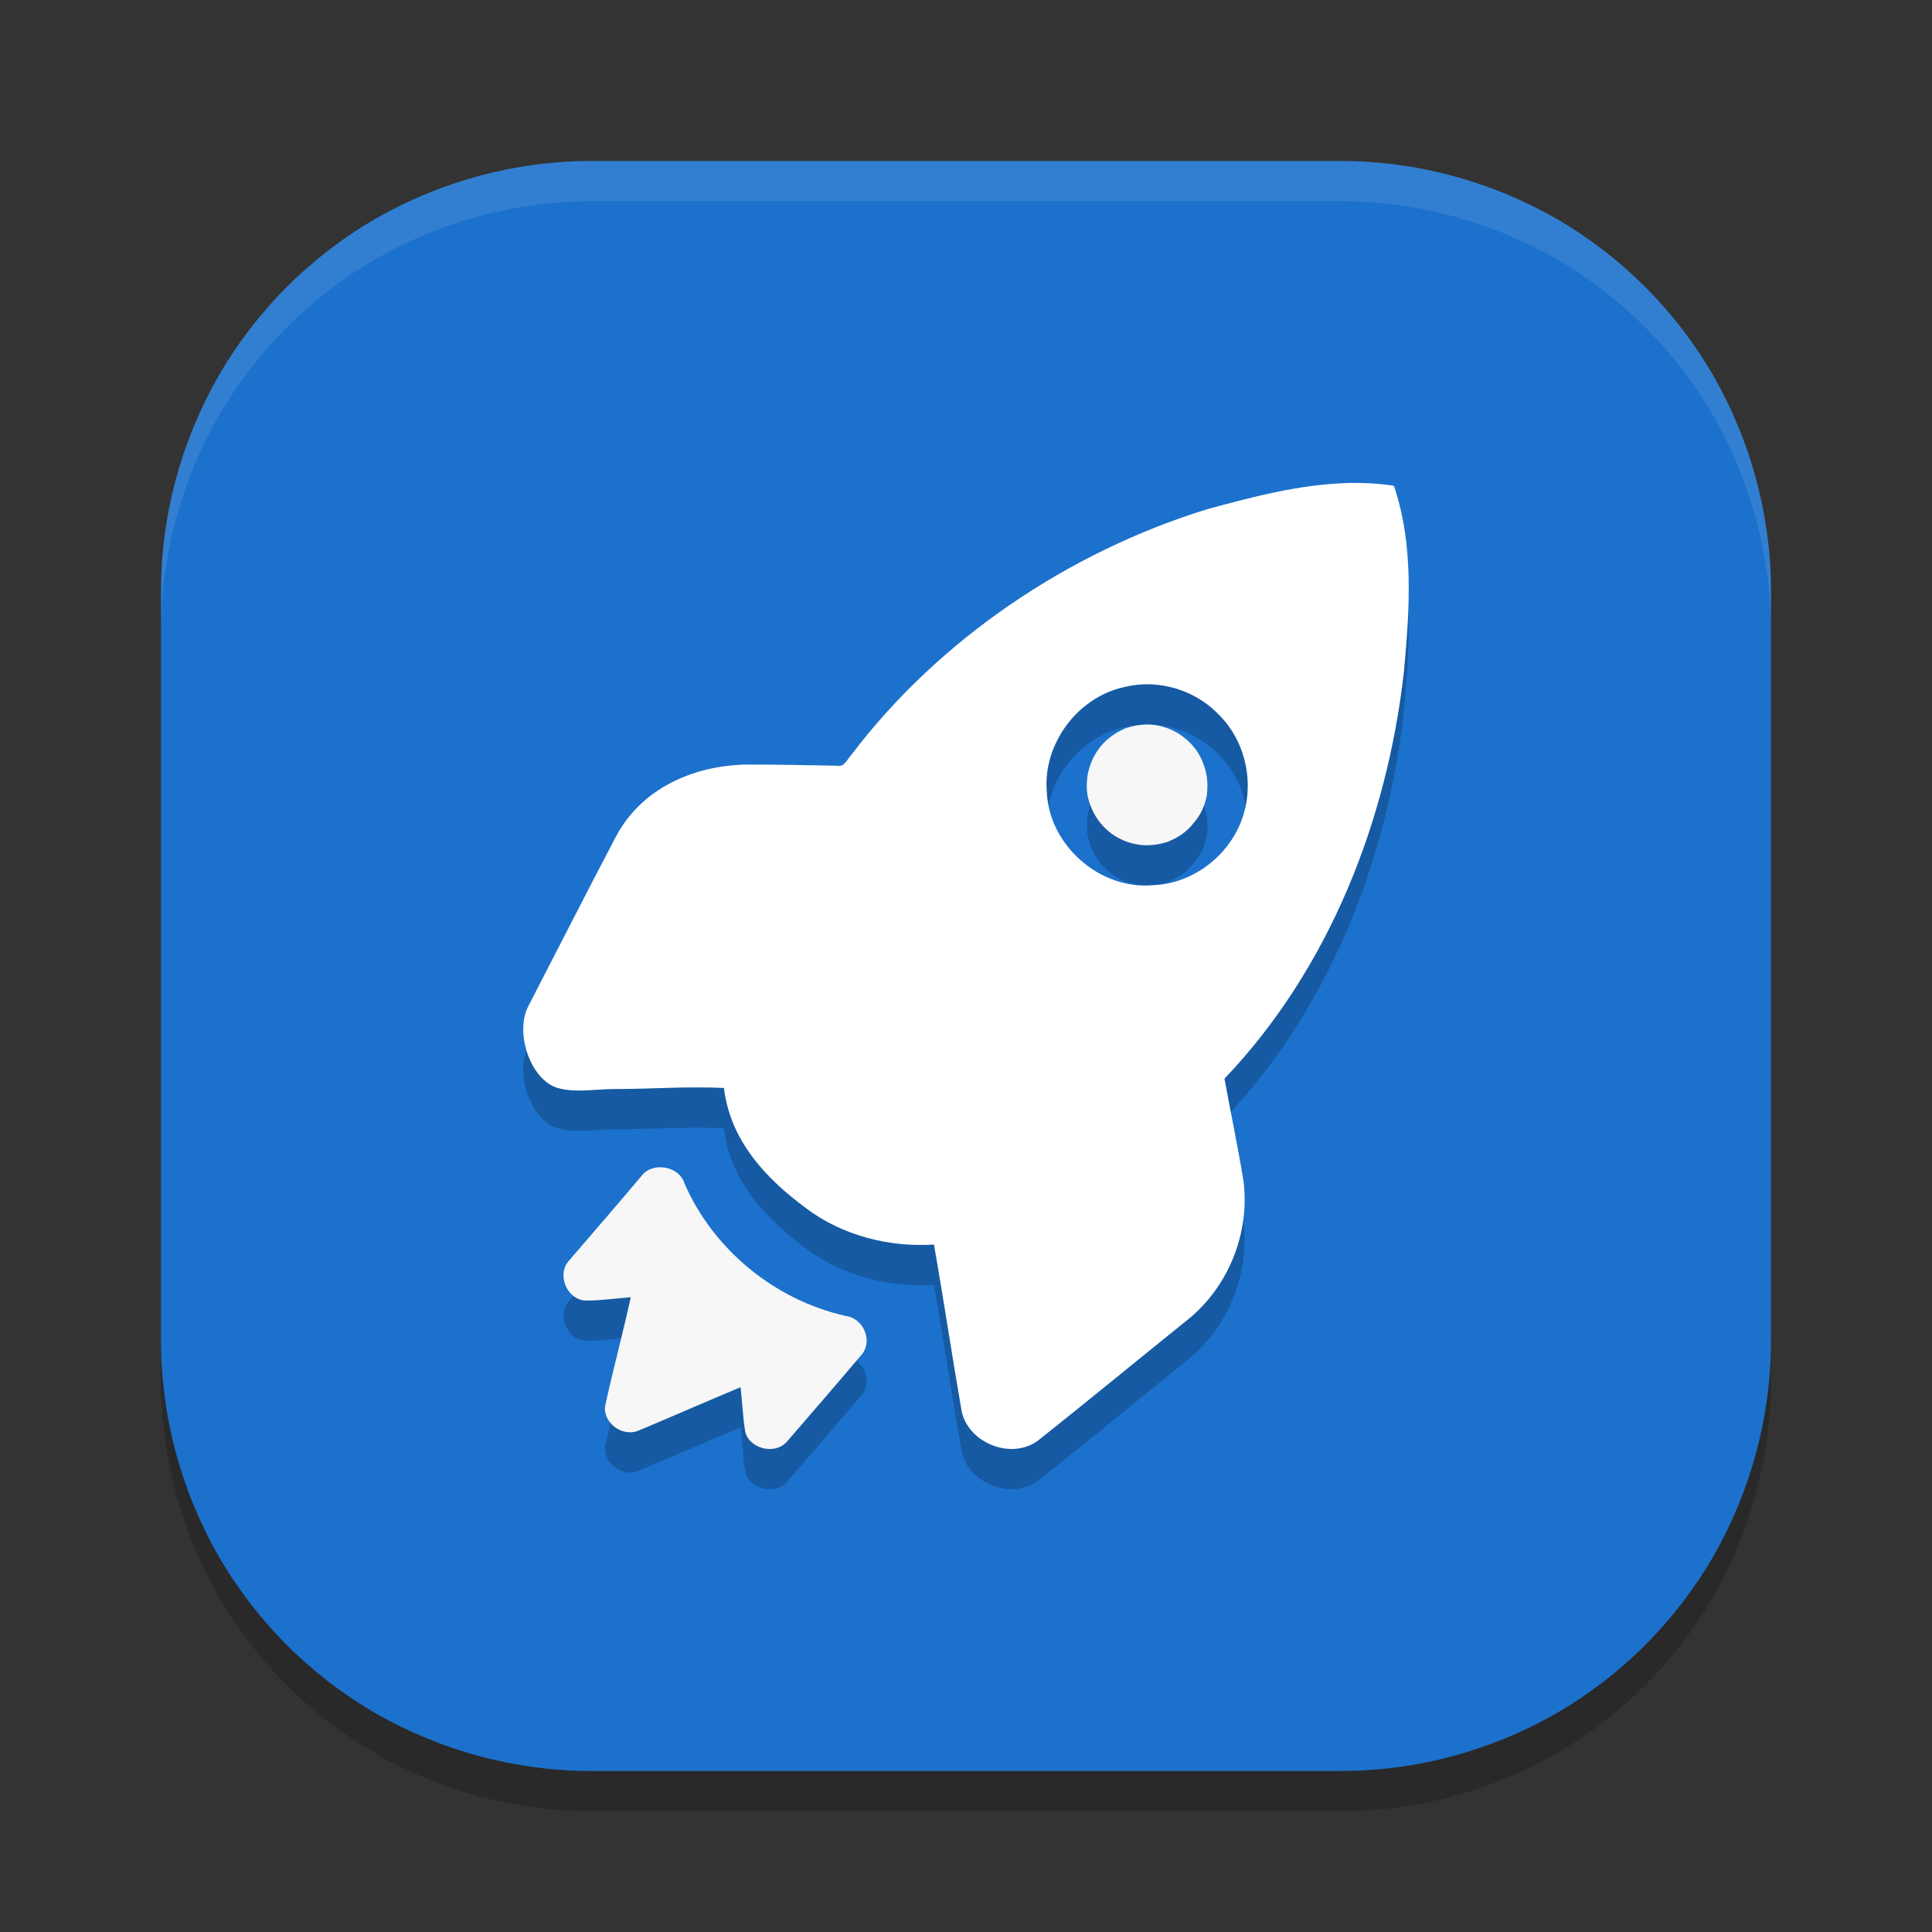
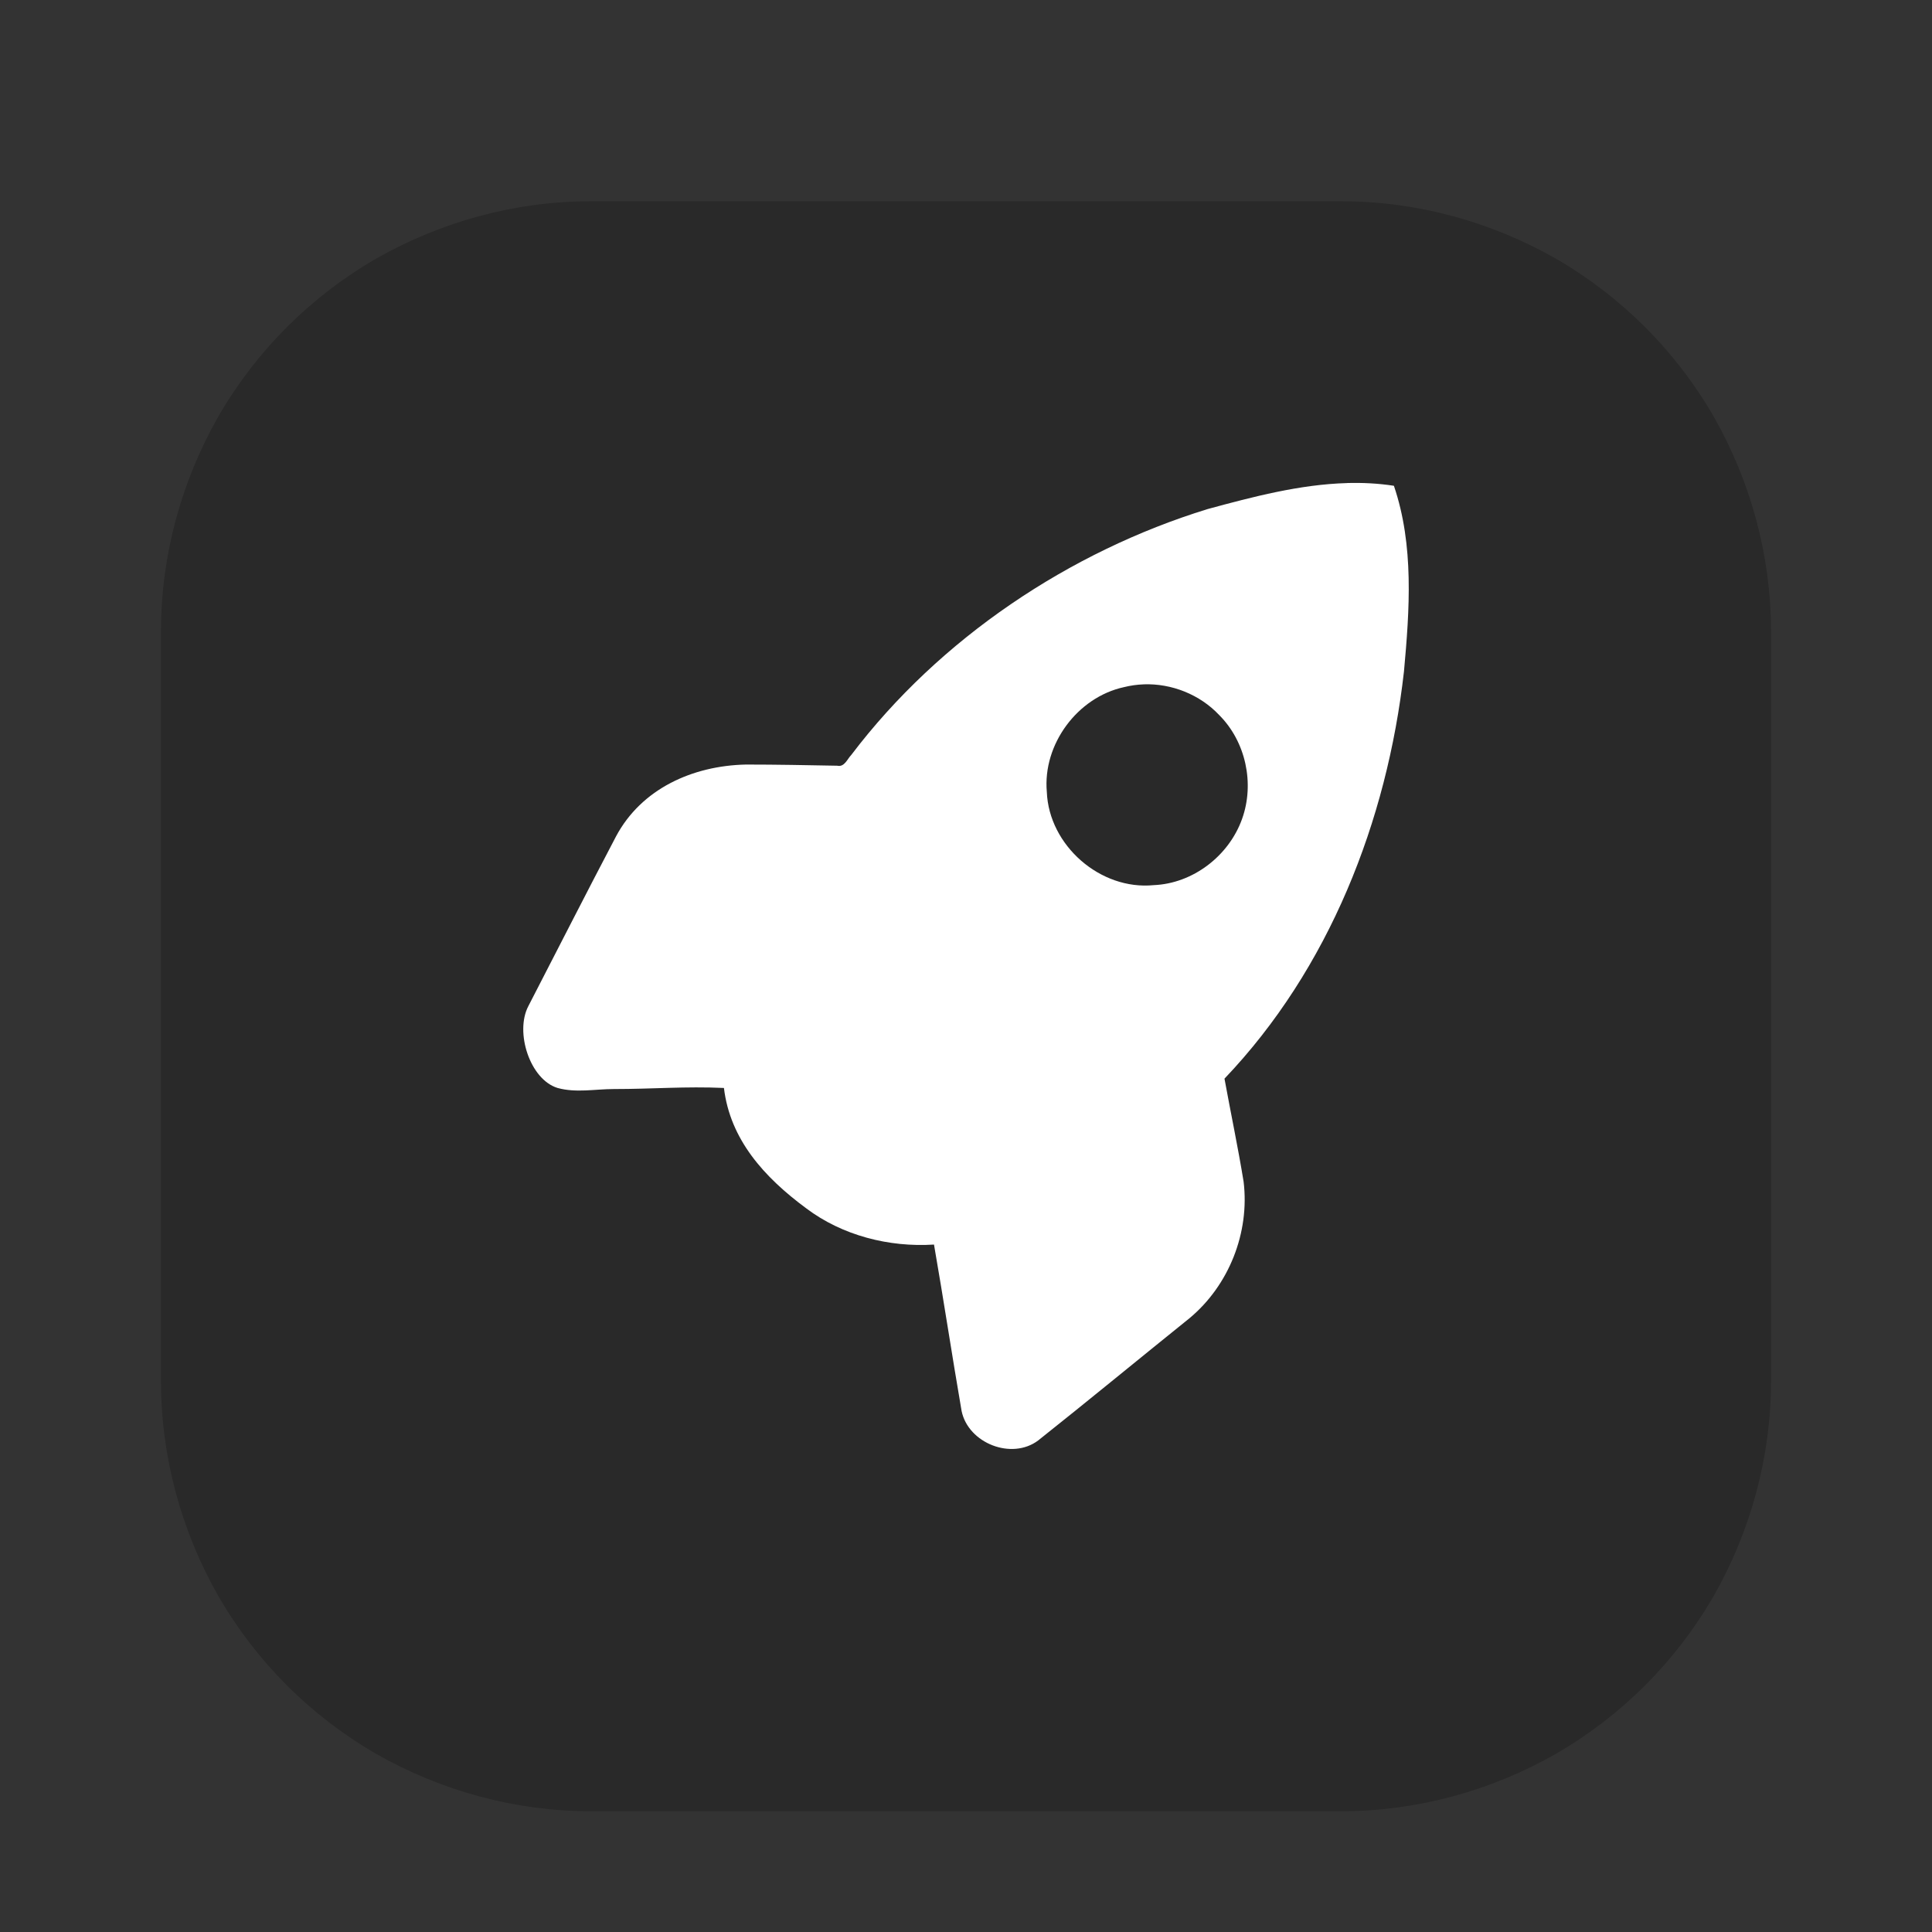
<svg xmlns="http://www.w3.org/2000/svg" width="48" height="48" version="1.1">
  <rect width="100%" height="100%" fill="#333333" stroke="none" />
  <path style="opacity:0.2" d="m 14.682,5 v 0 c -1.871,0 -3.713,0.5 -5.341,1.428 -1.628,0.943 -2.97,2.285 -3.913,3.913 -0.928,1.628 -1.428,3.47 -1.428,5.341 v 18.622 0.014 c 0,1.871 0.5,3.713 1.428,5.341 0.943,1.628 2.285,2.97 3.913,3.913 C 10.969,44.5 12.811,45 14.682,45 h 18.622 0.014 c 1.871,0 3.713,-0.5 5.341,-1.428 1.628,-0.943 2.97,-2.285 3.913,-3.913 0.928,-1.628 1.428,-3.47 1.428,-5.341 v -18.636 0 0 c 0,-1.871 -0.5,-3.713 -1.428,-5.341 C 41.629,8.713 40.287,7.371 38.659,6.428 37.031,5.5 35.189,5 33.318,5 Z" />
-   <path style="fill:#1c71cc" d="m 14.682,4 v 0 c -1.871,0 -3.713,0.5 -5.341,1.428 C 7.713,6.371 6.371,7.713 5.428,9.341 4.5,10.969 4,12.811 4,14.682 v 18.622 0.014 c 0,1.871 0.5,3.713 1.428,5.341 0.943,1.628 2.285,2.97 3.913,3.913 1.628,0.928 3.47,1.428 5.341,1.428 h 18.622 0.014 c 1.871,0 3.713,-0.5 5.341,-1.428 1.628,-0.943 2.97,-2.285 3.913,-3.913 0.928,-1.628 1.428,-3.47 1.428,-5.341 v -18.636 0 0 c 0,-1.871 -0.5,-3.713 -1.428,-5.341 C 41.629,7.713 40.287,6.371 38.659,5.428 37.031,4.5 35.189,4 33.318,4 Z" />
-   <path style="opacity:0.2" d="m 33.463,13.002 c -1.169,0.033 -2.339,0.341 -3.461,0.646 -3.426,1.055 -6.656,3.209 -8.852,6.107 -0.098,0.098 -0.168,0.31 -0.35,0.268 -0.755,-0.014 -1.511,-0.029 -2.266,-0.029 -1.328,0.028 -2.599,0.603 -3.229,1.785 -0.741,1.407 -1.455,2.814 -2.182,4.221 -0.336,0.647 0.041,1.82 0.727,2.031 0.461,0.127 0.937,0.027 1.398,0.027 0.979,1e-6 1.772,-0.07 2.736,-0.027 0.154,1.28 0.996,2.217 2.045,2.99 0.895,0.675 2.055,0.971 3.174,0.9 0.238,1.365 0.448,2.758 0.686,4.137 0.168,0.802 1.245,1.223 1.902,0.73 1.258,-0.999 2.503,-2.026 3.762,-3.039 0.979,-0.816 1.496,-2.125 1.342,-3.391 -0.14,-0.858 -0.321,-1.715 -0.475,-2.559 2.601,-2.729 4.039,-6.401 4.459,-10.115 0.14,-1.533 0.253,-3.138 -0.25,-4.615 -0.388,-0.06 -0.778,-0.079 -1.168,-0.068 z m -5.055,5 c 0.699,-0.026 1.404,0.253 1.885,0.766 0.657,0.658 0.882,1.697 0.566,2.578 -0.329,0.921 -1.223,1.605 -2.195,1.645 -1.328,0.132 -2.604,-0.988 -2.656,-2.316 -0.105,-1.184 0.763,-2.354 1.92,-2.604 0.158,-0.039 0.319,-0.062 0.48,-0.068 z m 0.057,0.998 c -0.162,0.005 -0.323,0.037 -0.484,0.088 -0.242,0.097 -0.453,0.241 -0.631,0.451 -0.162,0.194 -0.274,0.437 -0.322,0.695 -0.049,0.274 -0.033,0.531 0.064,0.773 0.097,0.258 0.241,0.469 0.451,0.646 0.194,0.161 0.437,0.274 0.695,0.322 0.259,0.048 0.535,0.016 0.777,-0.064 0.242,-0.097 0.467,-0.241 0.629,-0.451 0.178,-0.194 0.291,-0.437 0.34,-0.695 0.032,-0.258 0.017,-0.531 -0.08,-0.773 -0.081,-0.242 -0.244,-0.469 -0.438,-0.631 -0.21,-0.178 -0.452,-0.289 -0.711,-0.338 -0.097,-0.018 -0.194,-0.026 -0.291,-0.023 z m -12.092,11 c -0.161,0.007 -0.315,0.071 -0.42,0.199 -0.601,0.713 -1.217,1.426 -1.832,2.139 -0.294,0.356 -0.014,0.973 0.447,0.973 0.364,0 0.74,-0.055 1.104,-0.082 -0.196,0.891 -0.433,1.769 -0.629,2.66 -0.098,0.425 0.391,0.823 0.811,0.658 0.853,-0.356 1.692,-0.728 2.545,-1.084 0.042,0.37 0.057,0.728 0.113,1.084 0.084,0.452 0.755,0.616 1.049,0.26 0.615,-0.713 1.244,-1.439 1.859,-2.166 0.266,-0.343 0.027,-0.89 -0.406,-0.945 C 19.238,33.297 17.713,32.035 17,30.39 16.921,30.133 16.641,29.988 16.373,30 Z" />
  <path style="fill:#ffffff" d="m 33.463,12.002 c -1.169,0.033 -2.339,0.341 -3.461,0.646 -3.426,1.055 -6.656,3.21 -8.852,6.108 -0.098,0.098 -0.168,0.31 -0.35,0.268 -0.755,-0.014 -1.511,-0.029 -2.266,-0.029 -1.328,0.028 -2.599,0.603 -3.229,1.785 C 14.566,22.186 13.852,23.593 13.125,25 c -0.336,0.647 0.041,1.819 0.727,2.03 0.461,0.127 0.937,0.027 1.398,0.027 0.979,10e-7 1.771,-0.07 2.736,-0.027 0.154,1.28 0.997,2.217 2.045,2.991 0.895,0.675 2.055,0.971 3.174,0.9 0.238,1.365 0.448,2.758 0.686,4.137 0.168,0.802 1.245,1.223 1.902,0.73 1.258,-0.999 2.503,-2.026 3.762,-3.039 0.979,-0.816 1.496,-2.125 1.342,-3.391 -0.14,-0.858 -0.321,-1.715 -0.475,-2.559 2.601,-2.729 4.039,-6.401 4.459,-10.115 0.14,-1.533 0.253,-3.138 -0.25,-4.615 -0.388,-0.06 -0.778,-0.079 -1.168,-0.068 z m -5.055,5 c 0.699,-0.026 1.404,0.253 1.885,0.766 0.657,0.658 0.882,1.697 0.566,2.578 -0.329,0.921 -1.223,1.605 -2.195,1.645 -1.328,0.132 -2.604,-0.988 -2.656,-2.316 -0.105,-1.184 0.763,-2.354 1.92,-2.604 0.158,-0.039 0.319,-0.062 0.48,-0.068 z" />
-   <path fill="#f7f7f7" d="m 15.952,29.199 c 0.28,-0.343 0.923,-0.219 1.049,0.192 0.713,1.645 2.237,2.906 4.013,3.304 0.433,0.055 0.671,0.603 0.406,0.946 -0.615,0.727 -1.244,1.453 -1.86,2.166 -0.294,0.356 -0.965,0.192 -1.049,-0.26 -0.056,-0.356 -0.07,-0.713 -0.112,-1.083 -0.853,0.356 -1.692,0.727 -2.545,1.083 -0.419,0.165 -0.909,-0.233 -0.811,-0.658 0.196,-0.891 0.433,-1.768 0.629,-2.659 -0.364,0.027 -0.741,0.082 -1.105,0.082 -0.461,0 -0.741,-0.617 -0.447,-0.973 0.615,-0.713 1.23,-1.426 1.832,-2.139 z" />
-   <path fill="#f7f7f7" d="m 29.645,20.461 c -0.162,0.21 -0.388,0.355 -0.63,0.452 -0.242,0.081 -0.517,0.113 -0.776,0.065 -0.259,-0.048 -0.501,-0.161 -0.695,-0.323 -0.21,-0.178 -0.356,-0.387 -0.453,-0.646 -0.097,-0.242 -0.113,-0.5 -0.065,-0.775 0.049,-0.258 0.162,-0.5 0.323,-0.694 0.178,-0.21 0.388,-0.355 0.63,-0.452 0.259,-0.081 0.517,-0.113 0.776,-0.065 0.259,0.048 0.501,0.161 0.711,0.339 0.194,0.161 0.356,0.387 0.436,0.63 0.097,0.242 0.113,0.517 0.081,0.775 -0.049,0.258 -0.162,0.5 -0.339,0.694 z" />
-   <path style="fill:#ffffff;opacity:0.1" d="M 14.682 4 C 12.811 4 10.97 4.499 9.342 5.428 C 7.714 6.37 6.37 7.714 5.428 9.342 C 4.499 10.97 4 12.811 4 14.682 L 4 15.682 C 4 13.811 4.499 11.97 5.428 10.342 C 6.37 8.714 7.714 7.37 9.342 6.428 C 10.97 5.499 12.811 5 14.682 5 L 33.318 5 C 35.189 5 37.03 5.499 38.658 6.428 C 40.286 7.37 41.63 8.714 42.572 10.342 C 43.501 11.97 44 13.811 44 15.682 L 44 14.682 C 44 12.811 43.501 10.97 42.572 9.342 C 41.63 7.714 40.286 6.37 38.658 5.428 C 37.03 4.499 35.189 4 33.318 4 L 14.682 4 z" />
</svg>